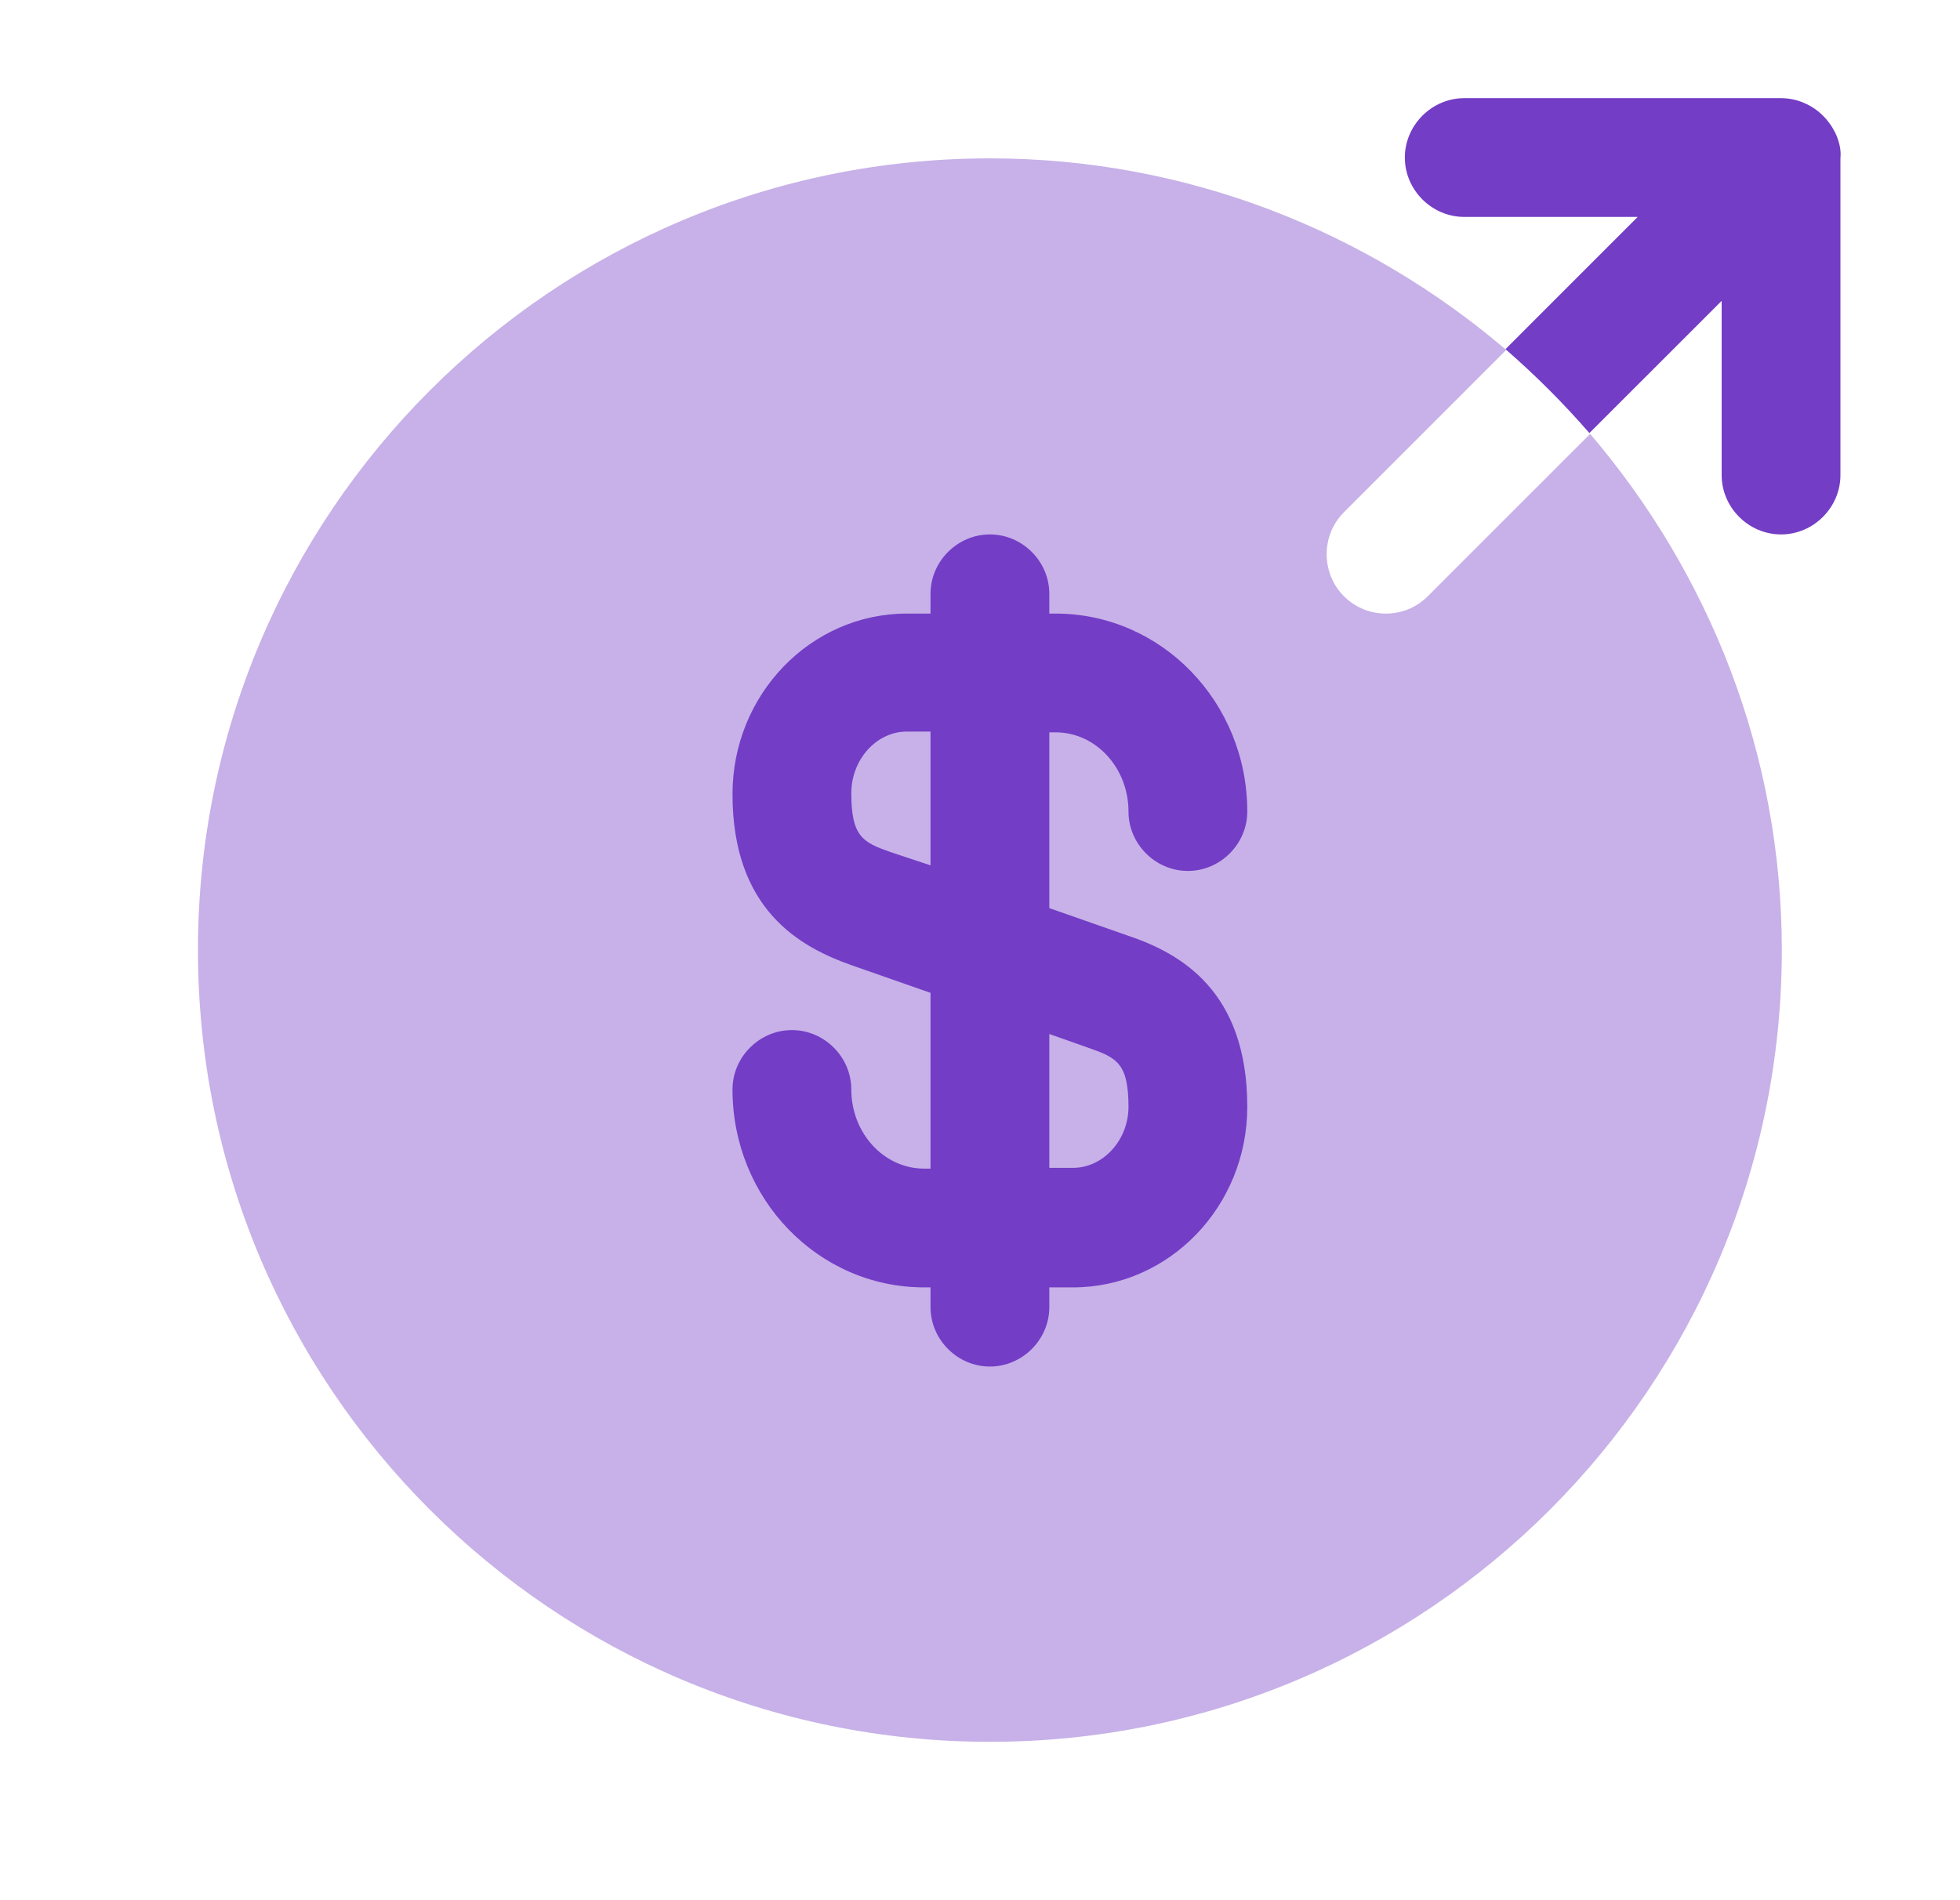
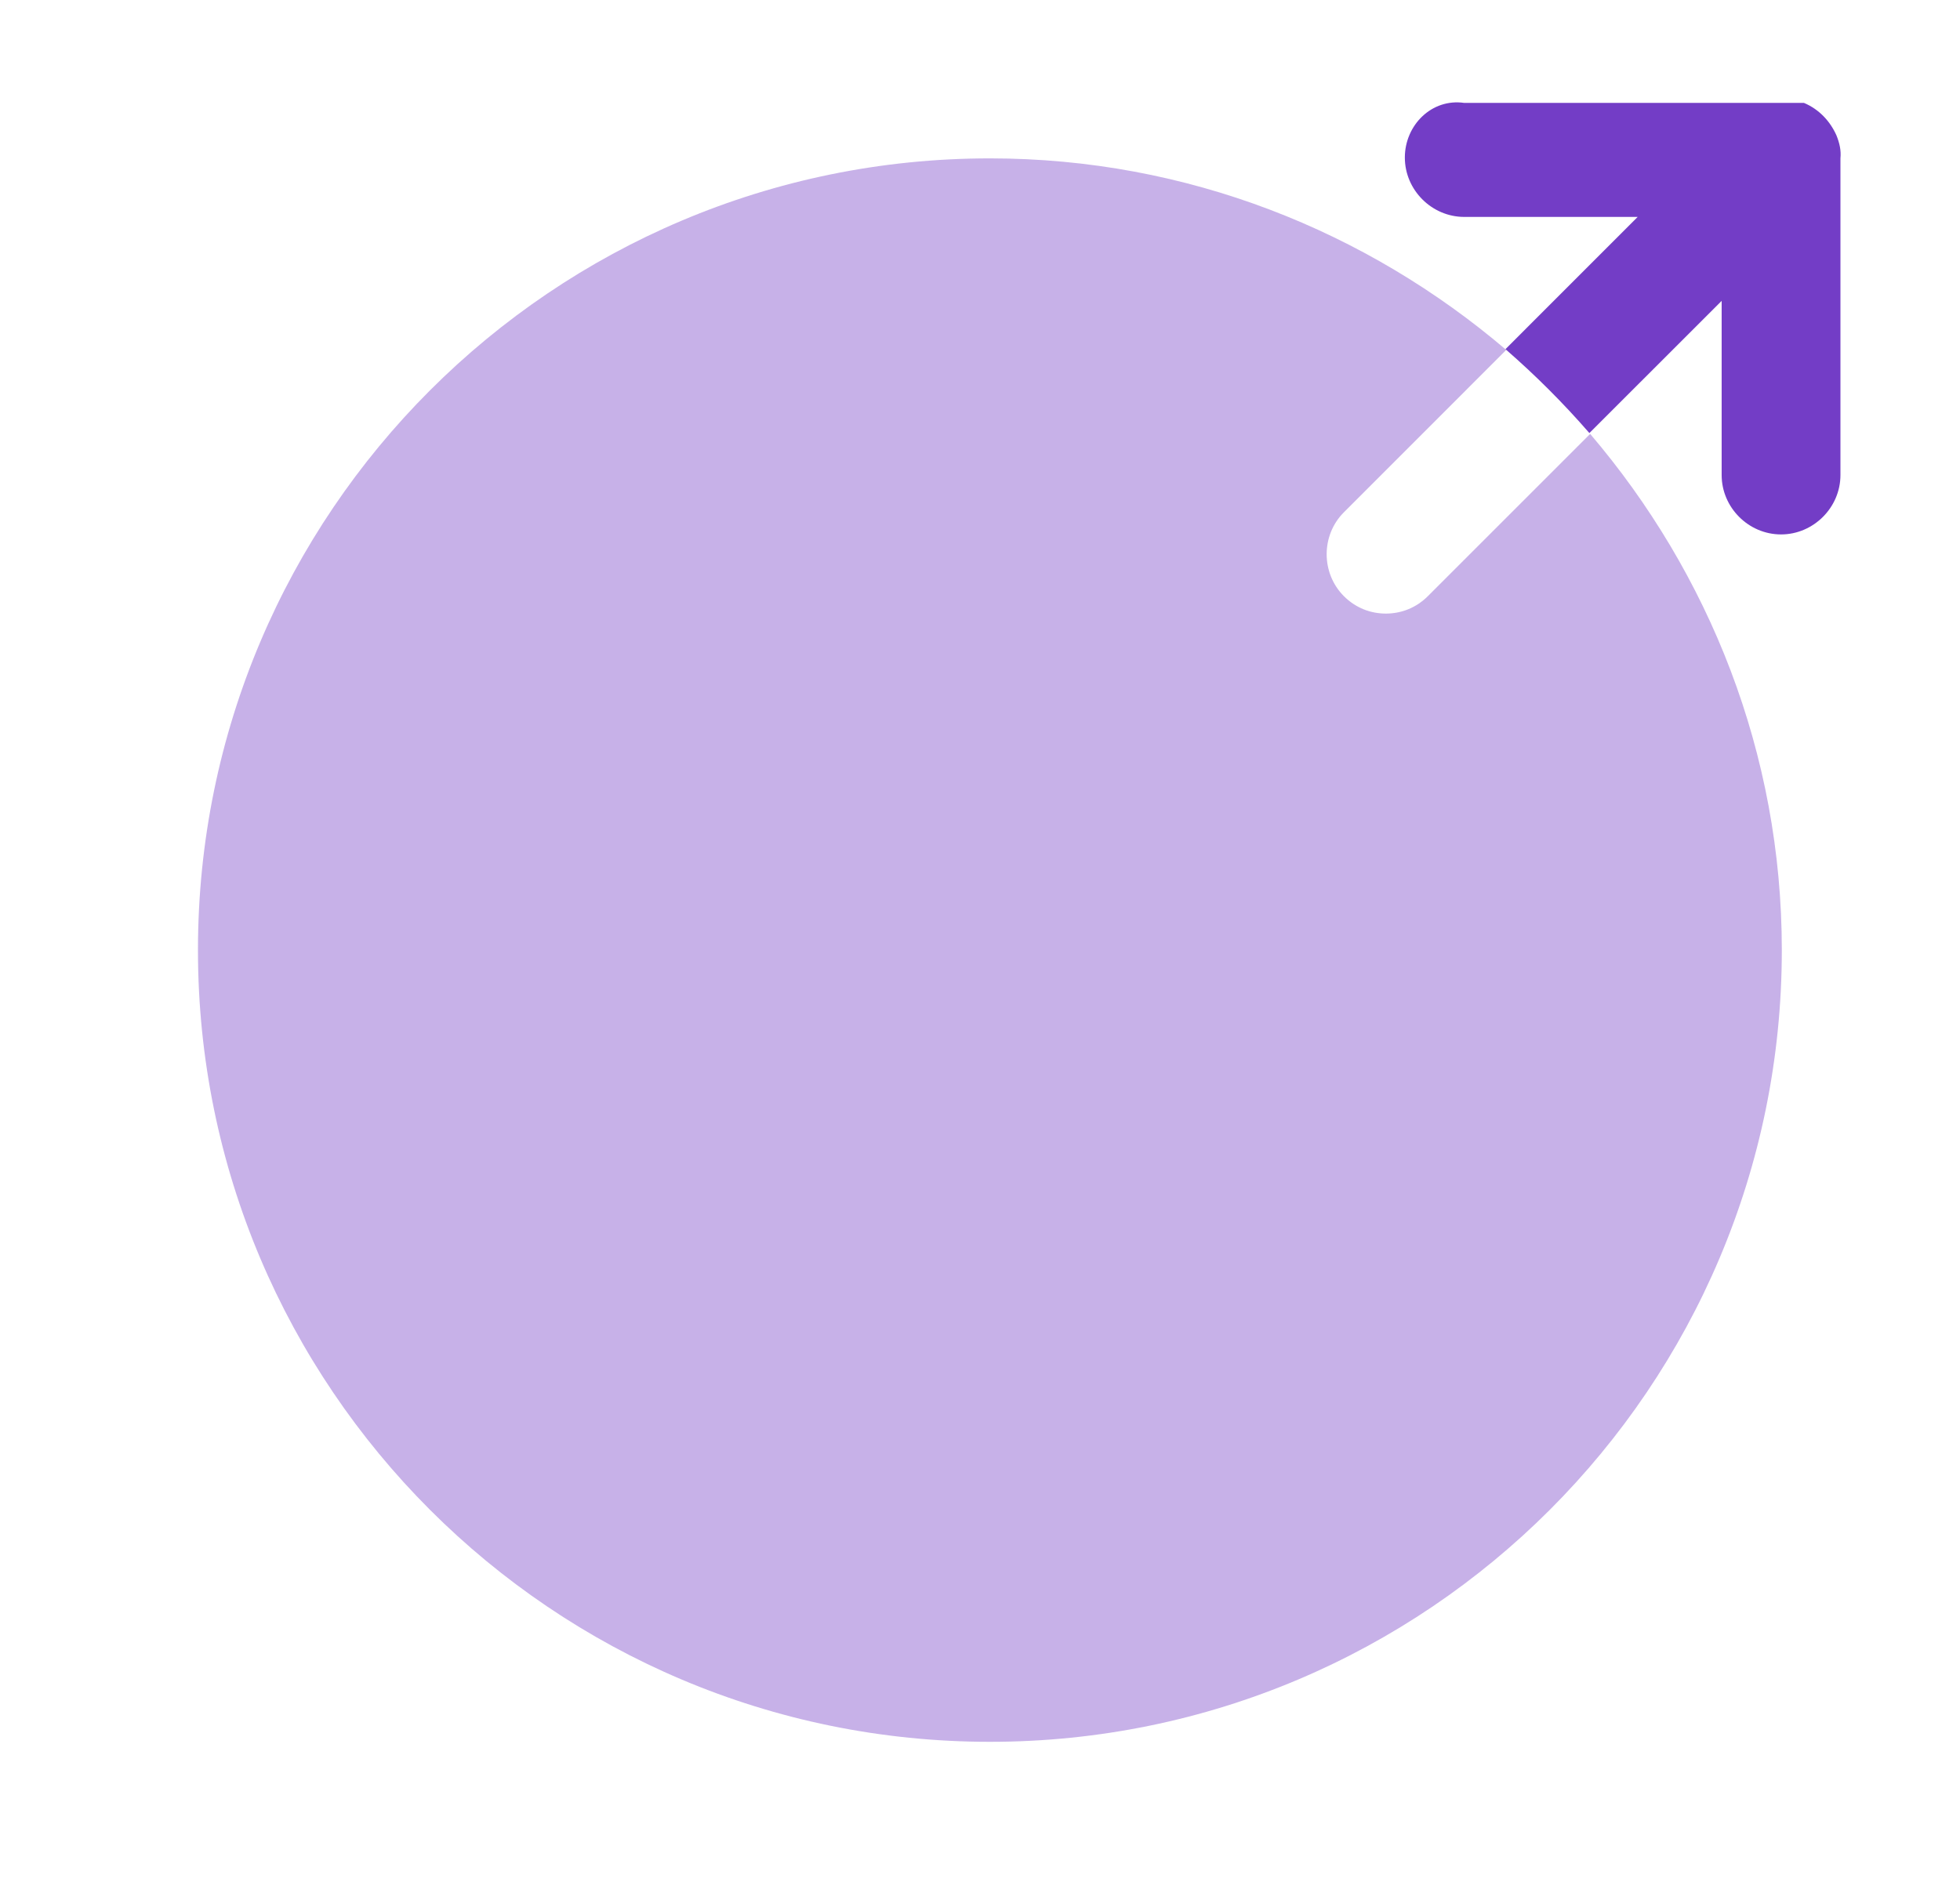
<svg xmlns="http://www.w3.org/2000/svg" width="33" height="32" viewBox="0 0 33 32" fill="none">
  <path opacity="0.4" d="M23.333 10.333C23.08 10.333 22.827 10.24 22.627 10.04C22.24 9.653 22.24 9.013 22.627 8.627L25.36 5.893C23.013 3.893 19.987 2.667 16.667 2.667C9.307 2.667 3.333 8.64 3.333 16C3.333 23.36 9.307 29.333 16.667 29.333C24.027 29.333 30 23.36 30 16C30 12.68 28.773 9.653 26.773 7.307L24.04 10.04C23.84 10.24 23.587 10.333 23.333 10.333Z" fill="#733DC6" />
-   <path d="M19 15.76L17.667 15.293V12.333H17.773C18.453 12.333 19 12.933 19 13.667C19 14.213 19.453 14.667 20 14.667C20.547 14.667 21 14.213 21 13.667C21 11.827 19.56 10.333 17.773 10.333H17.667V10C17.667 9.453 17.213 9 16.667 9C16.12 9 15.667 9.453 15.667 10V10.333H15.267C13.653 10.333 12.333 11.693 12.333 13.373C12.333 15.32 13.467 15.947 14.333 16.253L15.667 16.72V19.68H15.56C14.88 19.68 14.333 19.08 14.333 18.347C14.333 17.8 13.88 17.347 13.333 17.347C12.787 17.347 12.333 17.8 12.333 18.347C12.333 20.187 13.773 21.68 15.56 21.68H15.667V22.013C15.667 22.56 16.12 23.013 16.667 23.013C17.213 23.013 17.667 22.56 17.667 22.013V21.68H18.067C19.68 21.68 21 20.32 21 18.64C21 16.68 19.867 16.053 19 15.76ZM14.987 14.347C14.533 14.187 14.333 14.093 14.333 13.36C14.333 12.787 14.76 12.32 15.267 12.32H15.667V14.573L14.987 14.347ZM18.067 19.667H17.667V17.413L18.347 17.653C18.8 17.813 19 17.907 19 18.64C19 19.2 18.573 19.667 18.067 19.667Z" fill="#733DC6" />
-   <path d="M30.92 2.28C30.813 2.04 30.627 1.84 30.373 1.733C30.253 1.68 30.12 1.653 29.987 1.653H24.653C24.107 1.653 23.653 2.107 23.653 2.653C23.653 3.2 24.107 3.653 24.653 3.653H27.573L25.347 5.88C25.853 6.32 26.32 6.787 26.76 7.293L28.987 5.067V8C28.987 8.547 29.44 9 29.987 9C30.533 9 30.987 8.547 30.987 8V2.667C31 2.533 30.973 2.413 30.92 2.28Z" fill="#733DC6" />
+   <path d="M30.92 2.28C30.813 2.04 30.627 1.84 30.373 1.733H24.653C24.107 1.653 23.653 2.107 23.653 2.653C23.653 3.2 24.107 3.653 24.653 3.653H27.573L25.347 5.88C25.853 6.32 26.32 6.787 26.76 7.293L28.987 5.067V8C28.987 8.547 29.44 9 29.987 9C30.533 9 30.987 8.547 30.987 8V2.667C31 2.533 30.973 2.413 30.92 2.28Z" fill="#733DC6" />
</svg>